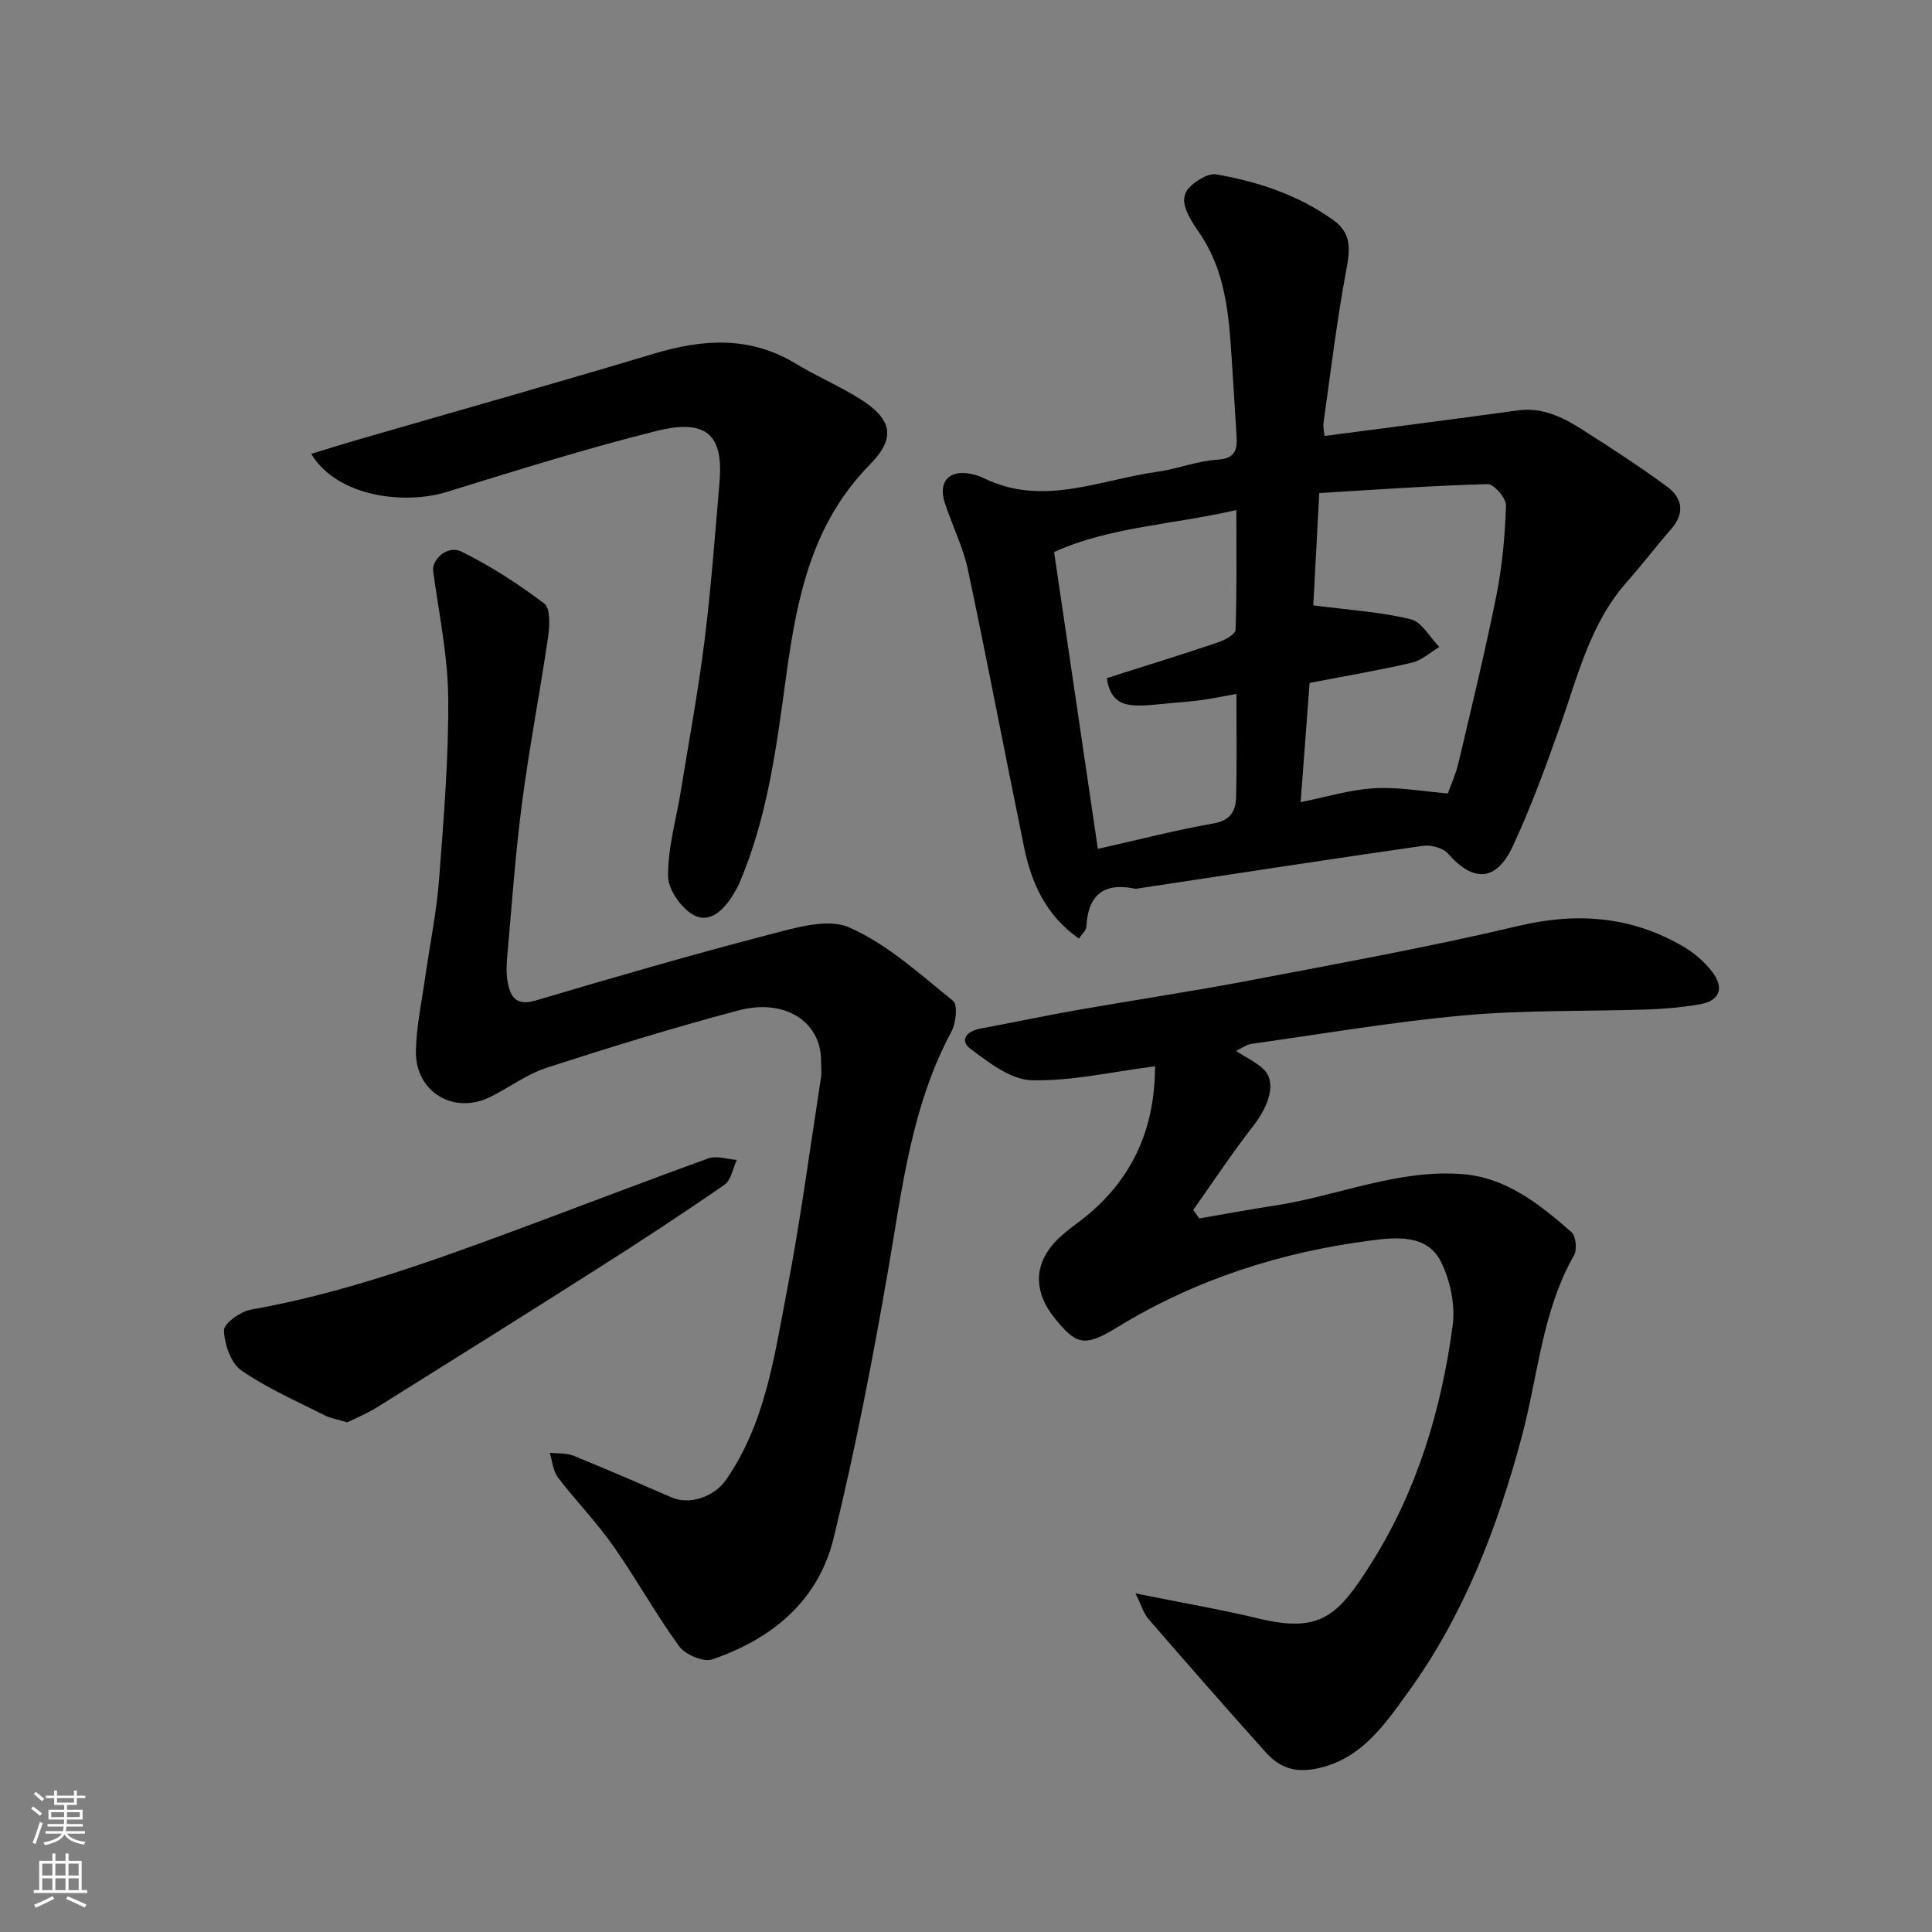
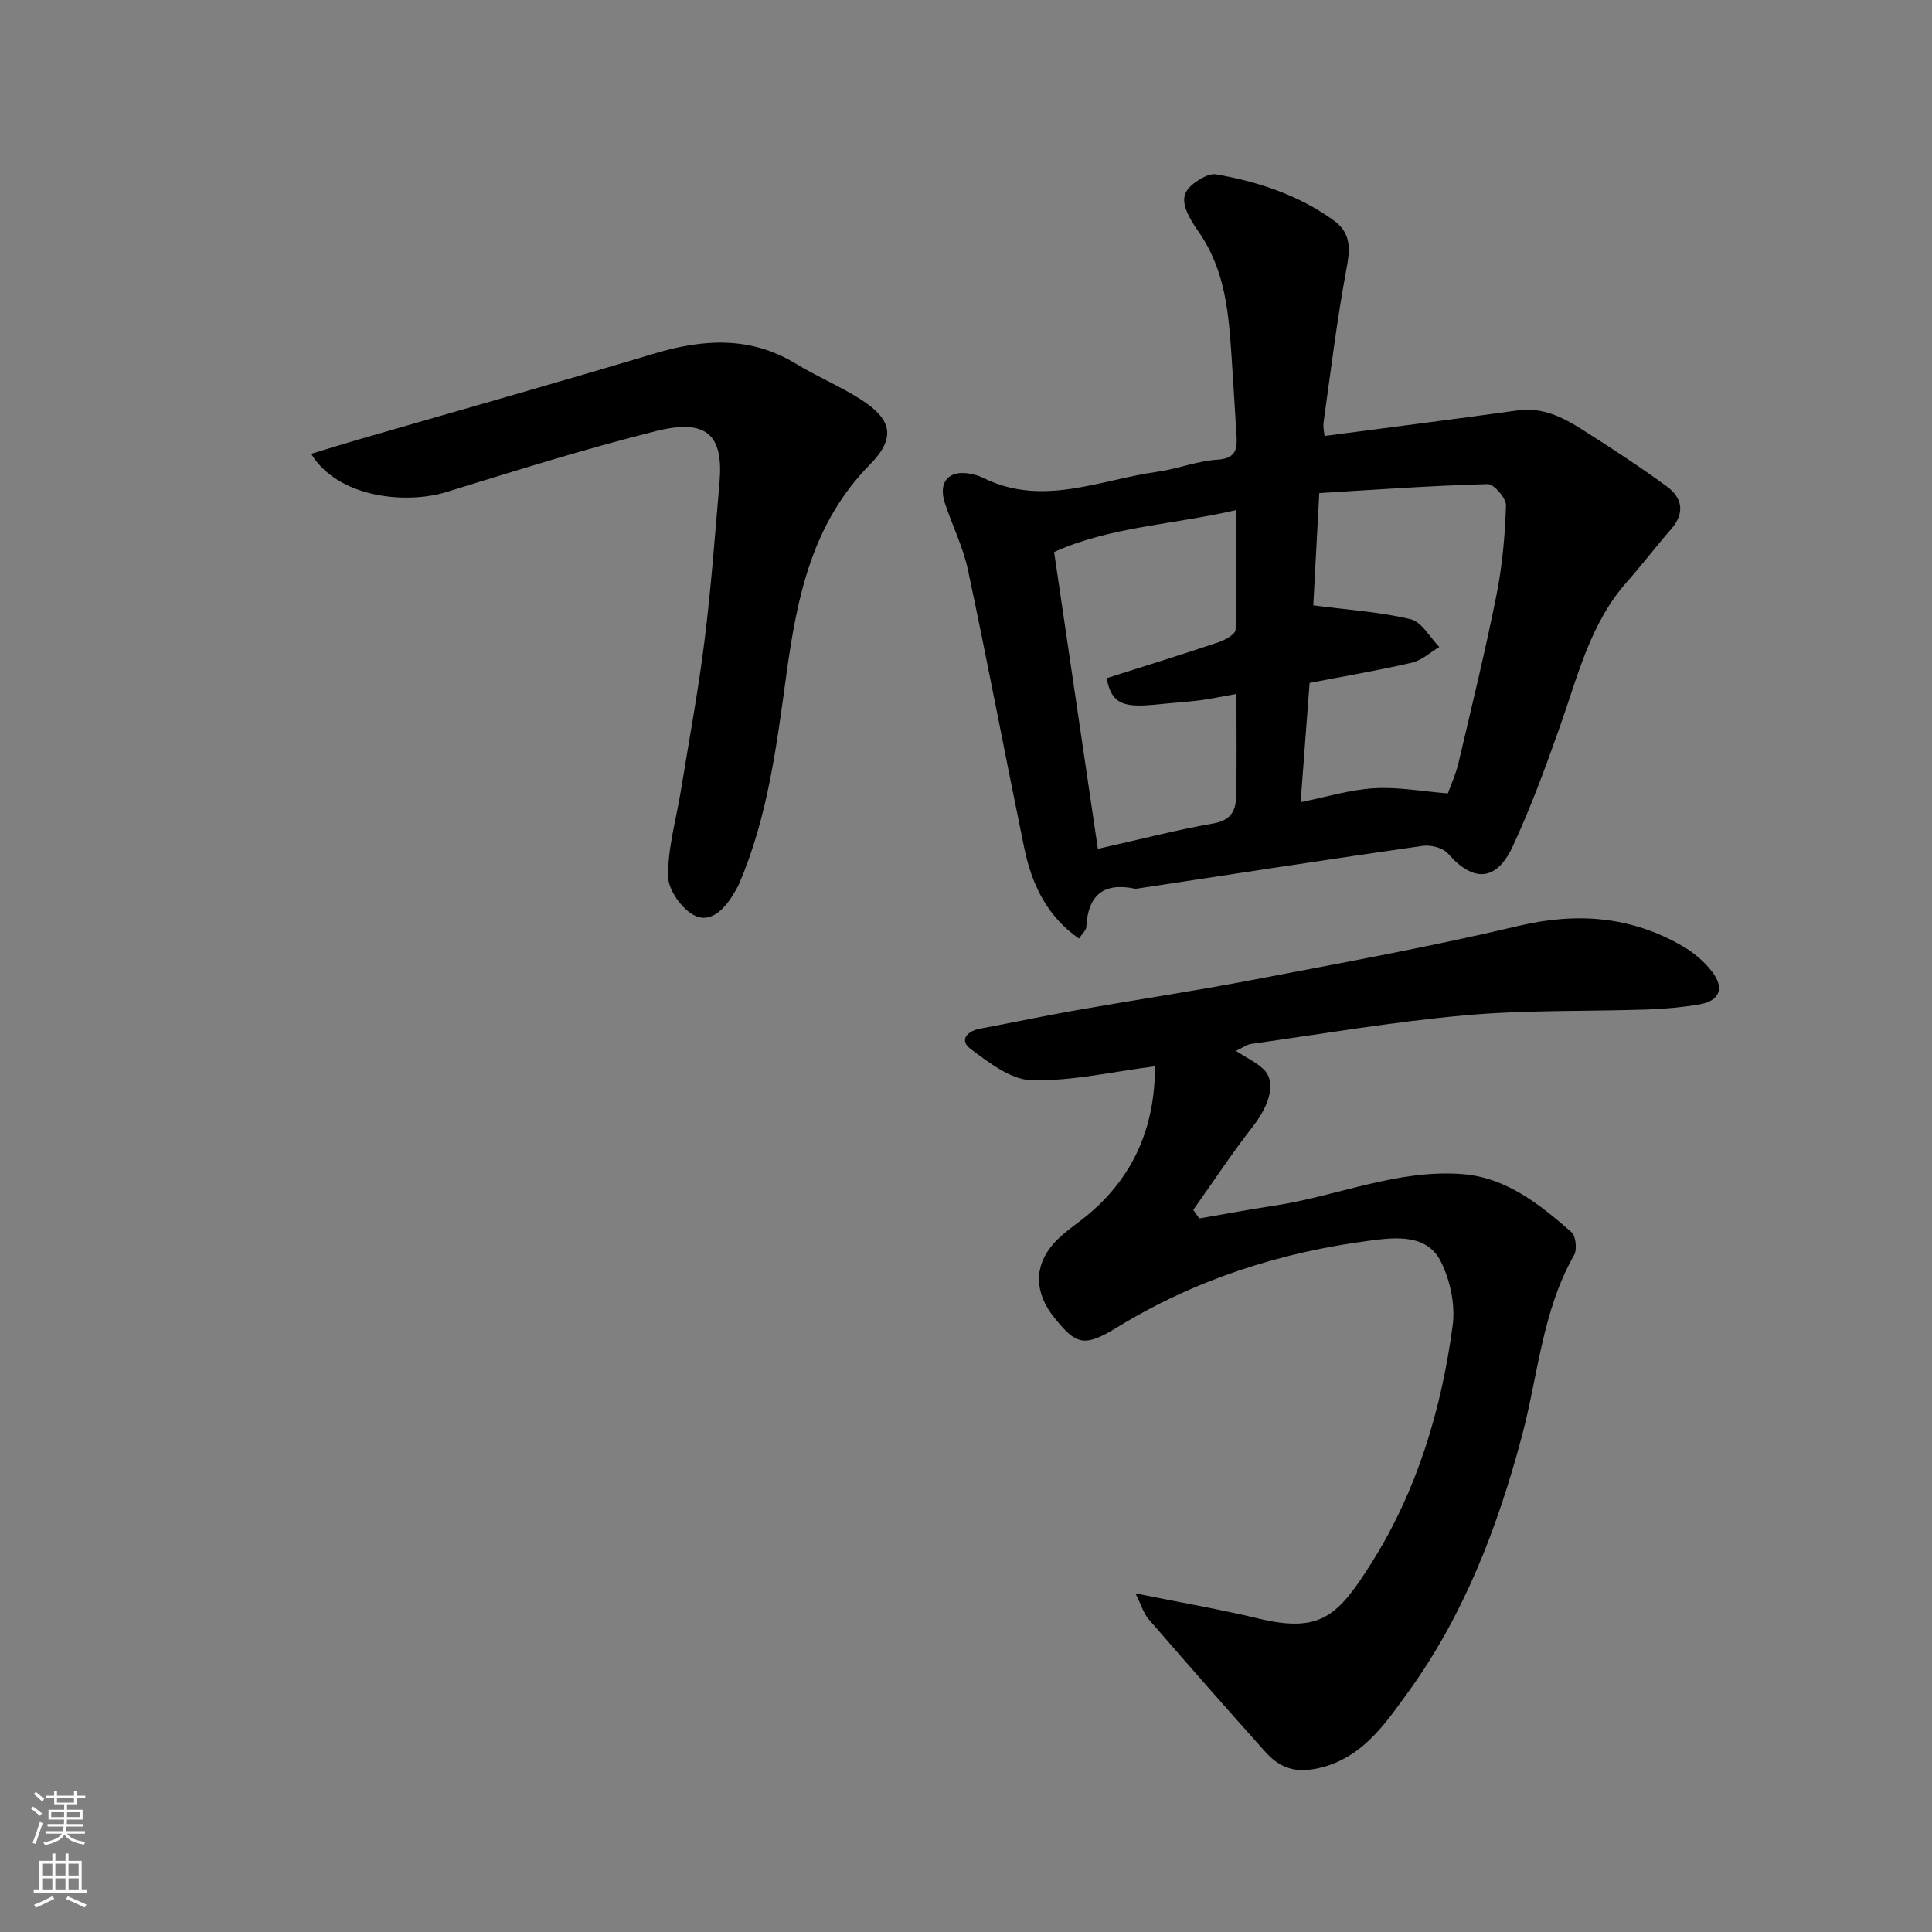
<svg xmlns="http://www.w3.org/2000/svg" enable-background="new 0 0 400 400" viewBox="0 0 400 400">
  <rect x="0" y="0" width="400" height="400" fill="#808080" stroke="none" />
  <g fill="#010000">
-     <path d="m274.23 90.26c13.45-1.77 26.73-3.45 39.99-5.29 5.14-.71 9.36 1.42 13.4 3.99 5.91 3.76 11.79 7.59 17.44 11.72 3.21 2.34 3.88 5.48.94 8.85-3.12 3.58-6.01 7.38-9.16 10.94-7.63 8.6-10.17 19.5-13.86 29.92-2.97 8.39-6.04 16.79-9.79 24.85-3.4 7.31-8.2 7.45-13.39 1.49-1.03-1.18-3.54-1.84-5.2-1.61-19.73 2.82-39.43 5.87-59.14 8.85-.16.02-.34.05-.5.02-6.51-1.36-9.72 1.37-10.05 7.92-.03.69-.82 1.35-1.52 2.41-6.74-4.69-9.81-11.37-11.35-18.84-3.94-19.14-7.57-38.35-11.63-57.46-1-4.73-3.24-9.19-4.77-13.82-1.47-4.44.79-6.98 5.33-6.1.95.18 1.9.5 2.77.93 12.2 5.93 23.98.3 35.89-1.36 4.18-.58 8.25-2.24 12.43-2.5 4.07-.25 4.11-2.46 3.93-5.31-.33-5.26-.64-10.52-.99-15.78-.61-9.15-1.27-18.14-6.88-26.15-4.28-6.12-3.73-8.43.52-10.94.93-.55 2.19-1.07 3.17-.89 8.71 1.53 16.98 4.26 24.27 9.49 3.82 2.74 3.43 6.14 2.65 10.31-1.94 10.43-3.22 20.98-4.69 31.5-.16 1.07.14 2.23.19 2.86zm25.53 74.01c.63-1.78 1.66-4.01 2.21-6.35 2.72-11.55 5.53-23.09 7.86-34.73 1.21-6.08 1.77-12.34 1.97-18.54.05-1.5-2.51-4.46-3.81-4.42-11.59.32-23.16 1.15-34.85 1.85-.49 9.21-.91 16.97-1.24 23.25 7.51.98 13.99 1.37 20.18 2.88 2.3.56 3.96 3.75 5.91 5.74-1.88 1.12-3.64 2.78-5.67 3.25-7.06 1.63-14.21 2.84-21.18 4.19-.64 8.52-1.24 16.46-1.86 24.69 5.34-1.07 10.23-2.59 15.2-2.88 4.95-.3 9.98.64 15.28 1.07zm-43.77-20.6c-2.95.52-5.17 1-7.42 1.3-2.27.31-4.57.44-6.85.67-7.34.72-11.54 1.37-12.57-5.24 7.71-2.45 15.46-4.85 23.16-7.44 1.35-.46 3.47-1.65 3.5-2.57.28-8.07.16-16.15.16-24.79-13.15 3.04-26.12 3.44-37.73 8.69 3.08 20.89 6.08 41.21 9.06 61.46 8.1-1.82 15.98-3.87 23.96-5.27 3.59-.63 4.6-2.66 4.67-5.51.17-6.79.06-13.59.06-21.3z" />
+     <path d="m274.23 90.26c13.45-1.77 26.73-3.45 39.99-5.29 5.14-.71 9.36 1.42 13.4 3.99 5.91 3.76 11.79 7.59 17.44 11.72 3.21 2.34 3.88 5.48.94 8.85-3.12 3.58-6.01 7.38-9.16 10.94-7.63 8.6-10.17 19.5-13.86 29.92-2.97 8.39-6.04 16.79-9.79 24.85-3.4 7.31-8.2 7.45-13.39 1.49-1.03-1.18-3.54-1.84-5.2-1.61-19.73 2.82-39.43 5.87-59.14 8.85-.16.02-.34.05-.5.02-6.51-1.36-9.72 1.37-10.05 7.92-.03.69-.82 1.35-1.52 2.41-6.74-4.69-9.81-11.37-11.35-18.84-3.94-19.14-7.57-38.35-11.63-57.46-1-4.73-3.24-9.19-4.77-13.82-1.47-4.44.79-6.98 5.33-6.1.95.18 1.9.5 2.77.93 12.2 5.93 23.98.3 35.89-1.36 4.18-.58 8.25-2.24 12.43-2.5 4.07-.25 4.11-2.46 3.93-5.31-.33-5.26-.64-10.52-.99-15.78-.61-9.15-1.27-18.14-6.88-26.15-4.28-6.12-3.73-8.43.52-10.94.93-.55 2.19-1.07 3.17-.89 8.71 1.53 16.98 4.26 24.27 9.49 3.82 2.74 3.43 6.14 2.65 10.31-1.94 10.43-3.22 20.98-4.69 31.5-.16 1.07.14 2.23.19 2.86m25.53 74.01c.63-1.78 1.66-4.01 2.21-6.35 2.72-11.55 5.53-23.09 7.86-34.73 1.21-6.08 1.77-12.34 1.97-18.54.05-1.5-2.51-4.46-3.81-4.42-11.59.32-23.16 1.15-34.85 1.85-.49 9.21-.91 16.97-1.24 23.25 7.51.98 13.99 1.37 20.18 2.88 2.3.56 3.96 3.75 5.91 5.74-1.88 1.12-3.64 2.78-5.67 3.25-7.06 1.63-14.21 2.84-21.18 4.19-.64 8.52-1.24 16.46-1.86 24.69 5.34-1.07 10.23-2.59 15.2-2.88 4.95-.3 9.98.64 15.28 1.07zm-43.77-20.6c-2.95.52-5.17 1-7.42 1.3-2.27.31-4.57.44-6.85.67-7.34.72-11.54 1.37-12.57-5.24 7.71-2.45 15.46-4.85 23.16-7.44 1.35-.46 3.47-1.65 3.5-2.57.28-8.07.16-16.15.16-24.79-13.15 3.04-26.12 3.44-37.73 8.69 3.08 20.89 6.08 41.21 9.06 61.46 8.1-1.82 15.98-3.87 23.96-5.27 3.59-.63 4.6-2.66 4.67-5.51.17-6.79.06-13.59.06-21.3z" />
    <path d="m255.89 217.58c2.24 1.45 4.21 2.36 5.7 3.78 2.67 2.54 1.37 7.29-2.19 11.85-4.35 5.58-8.25 11.51-12.35 17.29.42.59.83 1.18 1.25 1.77 5.17-.89 10.32-1.87 15.51-2.65 13.05-1.97 25.56-7.6 39.03-6.53 9.04.72 15.96 6.27 22.5 12 .93.81 1.22 3.61.55 4.78-6.61 11.62-7.44 24.88-10.78 37.4-5.07 19.06-12.11 37.32-23.69 53.24-4.76 6.54-9.74 14.06-19.36 15.75-4.58.8-7.48-.65-10.1-3.57-8.14-9.08-16.18-18.25-24.16-27.47-1.04-1.2-1.5-2.89-2.72-5.33 9.38 1.9 17.5 3.29 25.49 5.21 12.92 3.11 16.53-.62 23.43-11.59 9.42-14.97 14.43-31.69 16.76-49.08.57-4.27-.5-9.34-2.44-13.23-2.88-5.75-9.42-5.02-14.42-4.38-18.73 2.41-36.43 8.07-52.7 18.05-6.81 4.18-8.47 3.48-12.94-2.09-4.05-5.06-4.26-10.48-.28-15.13 1.58-1.84 3.62-3.33 5.58-4.81 10.68-8.1 15.58-18.88 15.57-32.08-8.78 1.12-17.18 3.09-25.53 2.89-4.3-.1-8.83-3.63-12.62-6.46-2.42-1.8-.84-3.71 1.98-4.23 6.71-1.25 13.4-2.67 20.12-3.85 11.89-2.09 23.84-3.87 35.7-6.13 18.56-3.55 37.18-6.91 55.56-11.27 12.16-2.88 23.34-2.02 34.06 4.2 2.3 1.34 4.5 3.2 6.1 5.31 2.58 3.39 1.51 6-2.58 6.71-3.55.61-7.17.95-10.77 1.07-12.59.42-25.25.08-37.77 1.2-14.8 1.32-29.49 3.84-44.22 5.91-.98.1-1.89.82-3.27 1.47z" />
-     <path d="m169.99 219.6c.01-8.02-7.44-12.96-17.07-10.41-13.34 3.53-26.54 7.6-39.67 11.85-4.1 1.33-7.73 4.05-11.63 6.02-7.6 3.84-15.68-.93-15.51-9.49.11-5.2 1.24-10.38 1.97-15.56.94-6.63 2.32-13.23 2.82-19.9.96-12.51 2-25.07 1.9-37.6-.07-8.75-1.94-17.5-3.11-26.24-.33-2.46 2.96-5.49 5.86-4.06 6.04 2.98 11.79 6.7 17.15 10.77 1.29.98 1.1 4.62.77 6.92-1.67 11.46-3.89 22.85-5.39 34.33-1.37 10.42-2.09 20.92-3.03 31.39-.16 1.82-.28 3.71.02 5.49.54 3.18 1.68 5.26 5.85 4.03 16.06-4.76 32.15-9.44 48.35-13.65 5.4-1.4 12.12-3.45 16.58-1.47 7.88 3.49 14.63 9.67 21.47 15.2 1 .81.61 4.59-.33 6.35-8.31 15.45-10.2 32.5-13.11 49.38-3.21 18.62-6.82 37.2-11.3 55.55-3.16 12.94-12.78 20.87-25.14 25.06-1.82.62-5.55-.98-6.82-2.71-4.89-6.71-8.91-14.04-13.69-20.83-3.48-4.95-7.77-9.34-11.44-14.17-1.02-1.34-1.14-3.37-1.67-5.08 1.65.19 3.44.03 4.92.63 6.8 2.75 13.52 5.68 20.25 8.6 3.88 1.69 8.95-.17 11.36-3.66 8.08-11.68 9.93-25.38 12.51-38.74 2.85-14.74 4.81-29.66 7.12-44.51.16-1.13.01-2.32.01-3.49z" />
    <path d="m64.43 93.96c3.5-1.06 6.51-2.01 9.55-2.89 20.46-5.93 40.96-11.71 61.36-17.83 10.19-3.06 19.93-3.72 29.45 2.07 4.29 2.61 8.98 4.59 13.23 7.26 6.67 4.19 7.56 8.05 2.07 13.63-11.91 12.1-15.04 27.24-17.24 43.19-2.04 14.8-3.85 29.76-9.88 43.7-.26.6-.61 1.16-.94 1.73-1.84 3.19-4.75 6.37-8.13 4.77-2.66-1.26-5.54-5.3-5.58-8.14-.07-5.92 1.7-11.87 2.66-17.81 1.67-10.31 3.59-20.6 4.88-30.96 1.36-10.92 2.17-21.9 3.11-32.87.83-9.74-2.63-13.18-13.07-10.58-14.65 3.66-29.08 8.21-43.52 12.65-8.36 2.57-22.44 1.19-27.95-7.92z" />
-     <path d="m71.92 294.48c-1.99-.6-3.47-.82-4.74-1.47-5.82-2.96-11.89-5.58-17.21-9.28-2.18-1.51-3.5-5.41-3.6-8.28-.05-1.42 3.4-3.92 5.55-4.3 18.68-3.29 36.42-9.65 54.1-16.18 13.57-5.01 27.05-10.24 40.65-15.14 1.7-.61 3.9.18 5.87.32-.82 1.75-1.17 4.19-2.54 5.14-8.7 6.02-17.57 11.82-26.5 17.5-15.11 9.61-30.29 19.11-45.47 28.6-1.99 1.25-4.2 2.14-6.11 3.09z" />
  </g>
  <path d="m6.44 374.46.42-.45c.65.47 1.27.95 1.85 1.44l-.45.49c-.65-.56-1.25-1.06-1.82-1.48m.93 7.33-.63-.26c.55-1.36 1.05-2.8 1.52-4.33.19.1.38.19.59.27-.46 1.29-.95 2.73-1.48 4.32m-.38-10.38.44-.42c.43.34 1.01.82 1.74 1.44l-.49.49c-.53-.51-1.09-1.01-1.69-1.51m2.5.35h1.72v-1.04h.59v1.04h3.52v-1.04h.59v1.04h1.75v.53h-1.75v1.42h-2.03v.97h3.22v2.03h-3.24c0 .35-.01.66-.03.93h3.32v.53h-3.37c-.03.27-.08.58-.15.94h3.96v.53h-3.71c.67.92 1.93 1.48 3.79 1.68-.13.24-.23.44-.29.59-2.13-.38-3.48-1.08-4.04-2.12-.43.97-1.77 1.72-4.03 2.23-.09-.19-.2-.37-.33-.55 2.1-.42 3.37-1.03 3.81-1.83h-3.36v-.53h3.58c.08-.29.13-.61.16-.94h-3.33v-.53h3.39c.02-.27.04-.58.04-.93h-3.23v-2.03h3.25v-.97h-2.07v-1.42h-1.73zm1.12 3.44v1h2.65c.01-.3.02-.44.01-.4v-.25-.35zm1.19-2h3.52v-.91h-3.52zm4.71 2h-2.63v.59c0 .15-.01.28-.01.4h2.64z" fill="#fafbfa" />
  <path d="m13.56 383.74h.63v1.52h2.72v6.07h1.13v.6h-11.06v-.6h1.13v-6.07h2.73v-1.52h.63v1.52h2.1v-1.52zm-2.69 8.83.38.56c-1.24.63-2.53 1.25-3.85 1.85-.1-.21-.21-.42-.34-.63 1.36-.55 2.63-1.15 3.81-1.78m-2.13-4.27h2.1v-2.45h-2.1zm0 3.04h2.1v-2.46h-2.1zm2.72-3.04h2.1v-2.45h-2.1zm0 3.04h2.1v-2.46h-2.1zm6.07 3.6c-1.41-.71-2.7-1.3-3.86-1.78l.35-.56c1.45.62 2.75 1.19 3.88 1.72zm-1.25-9.09h-2.1v2.45h2.1zm-2.09 5.49h2.1v-2.46h-2.1z" fill="#fafbfa" />
</svg>